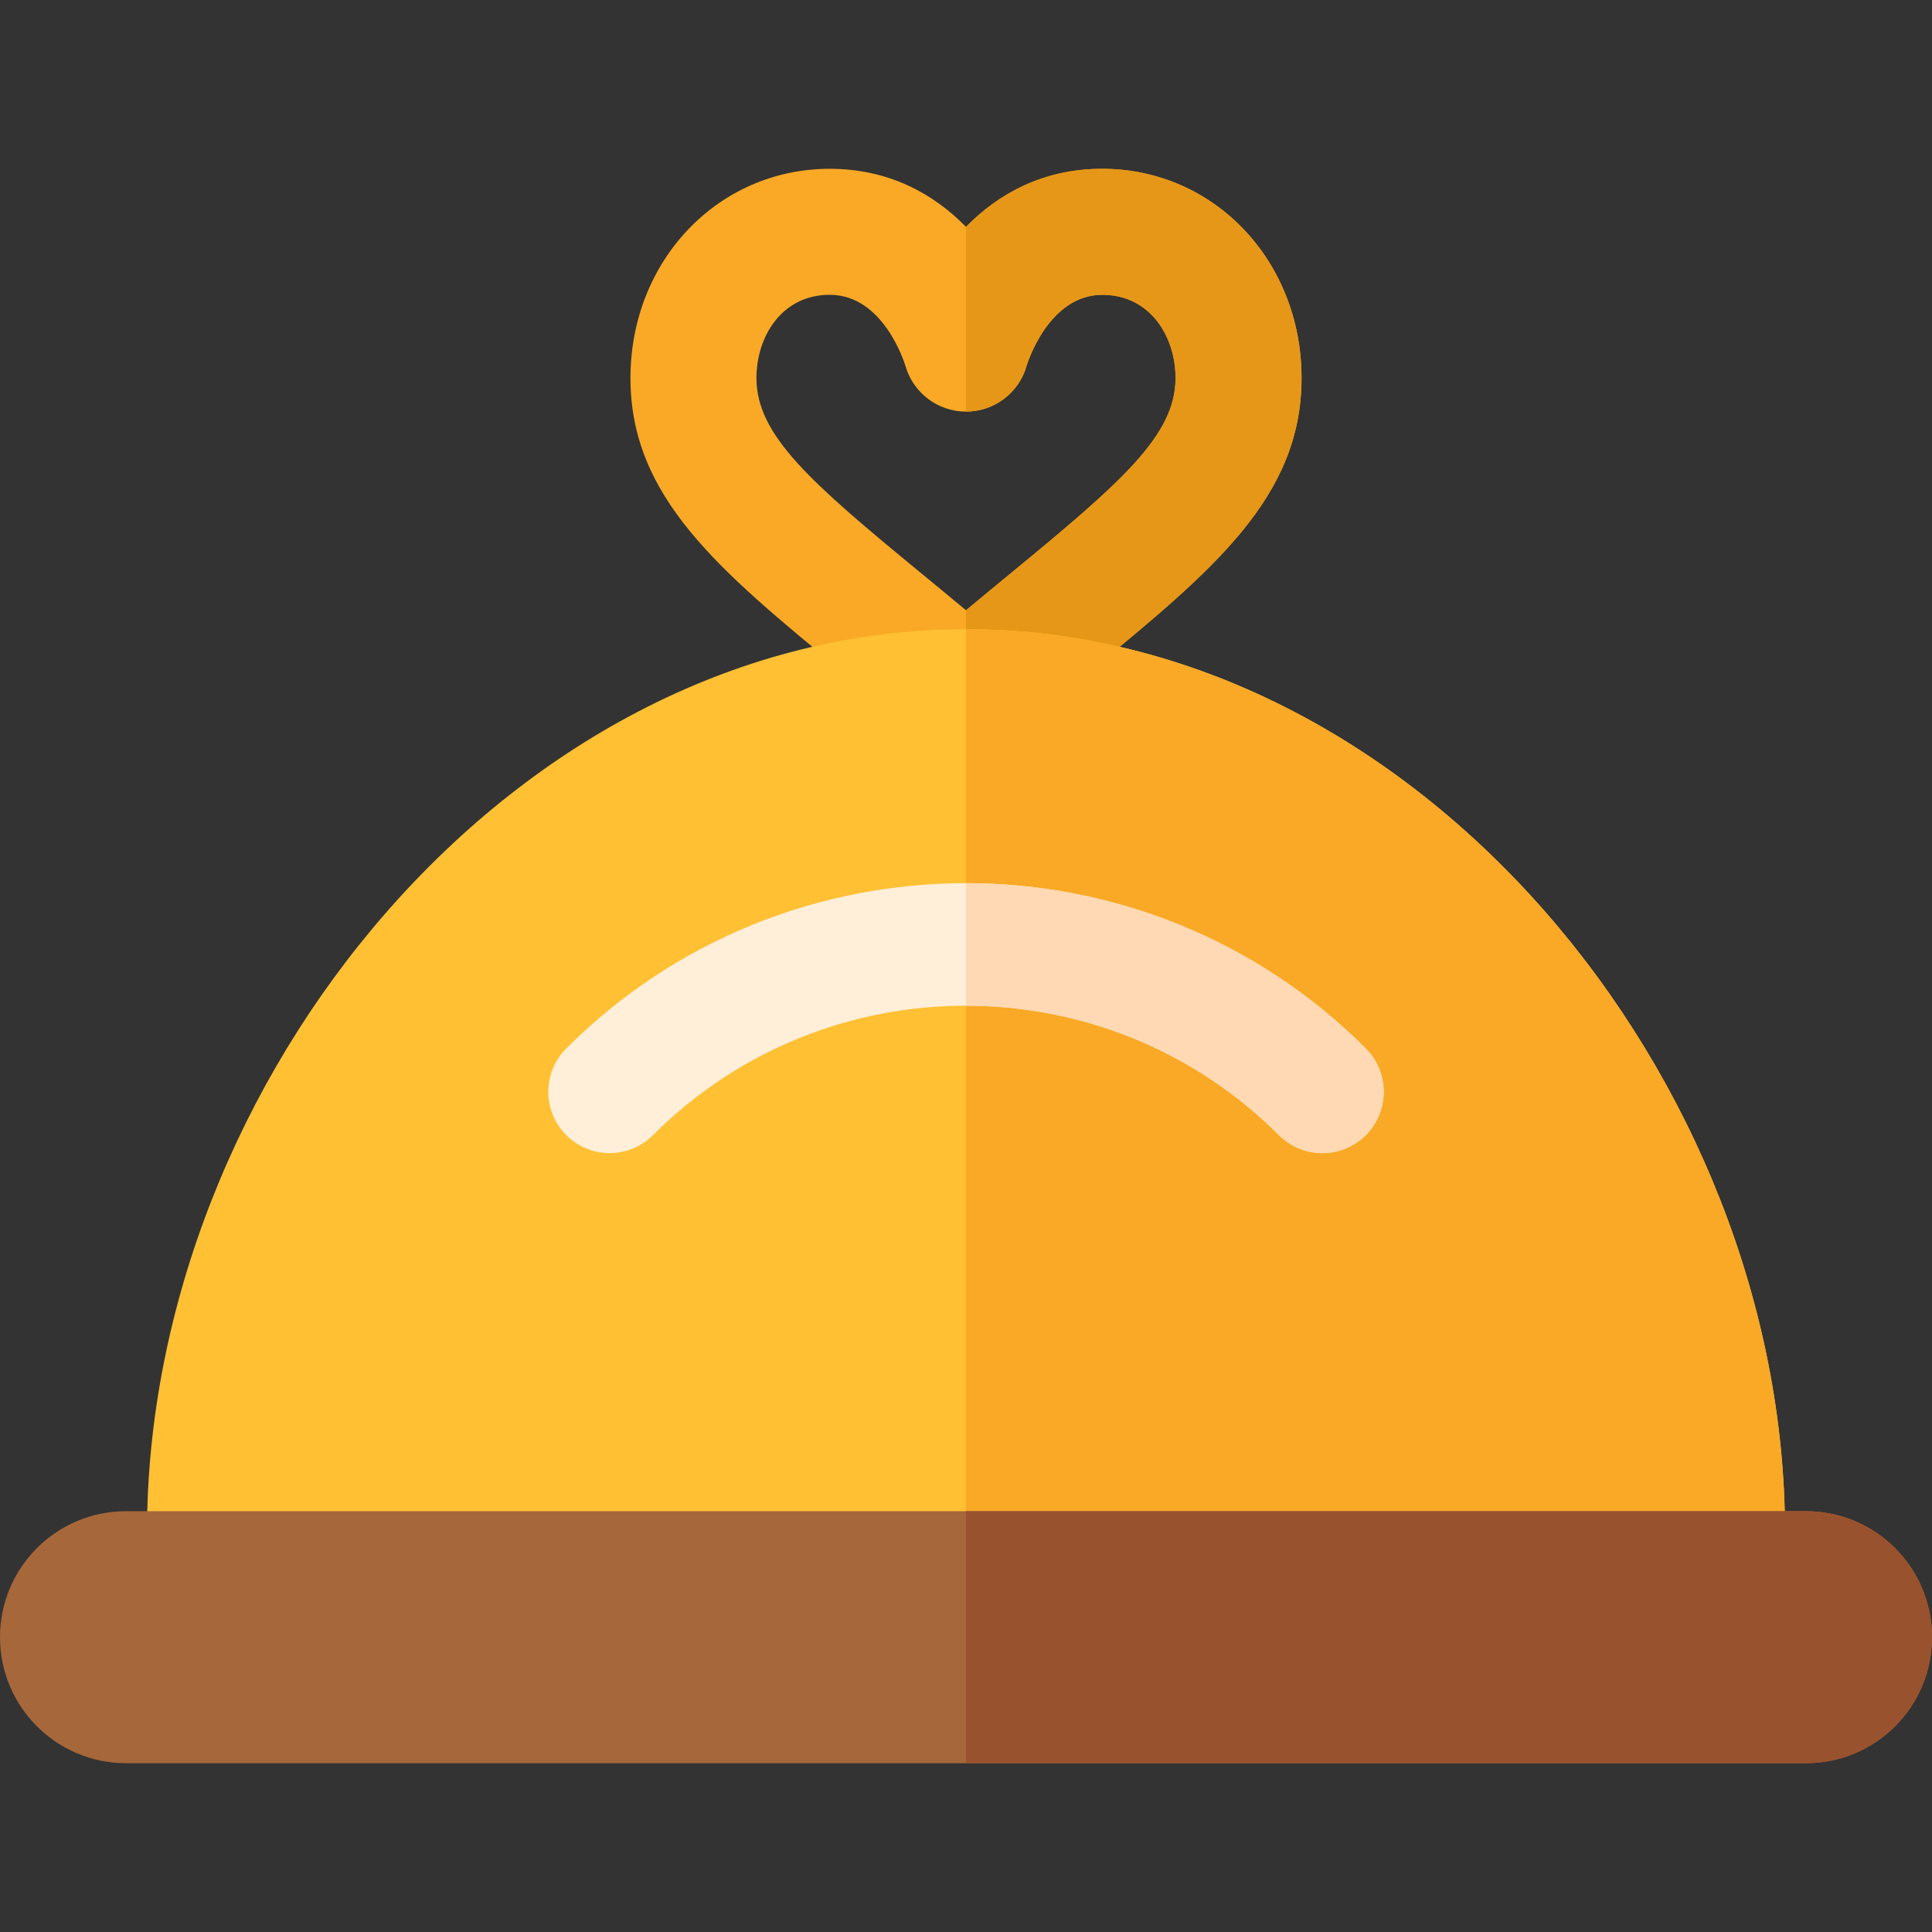
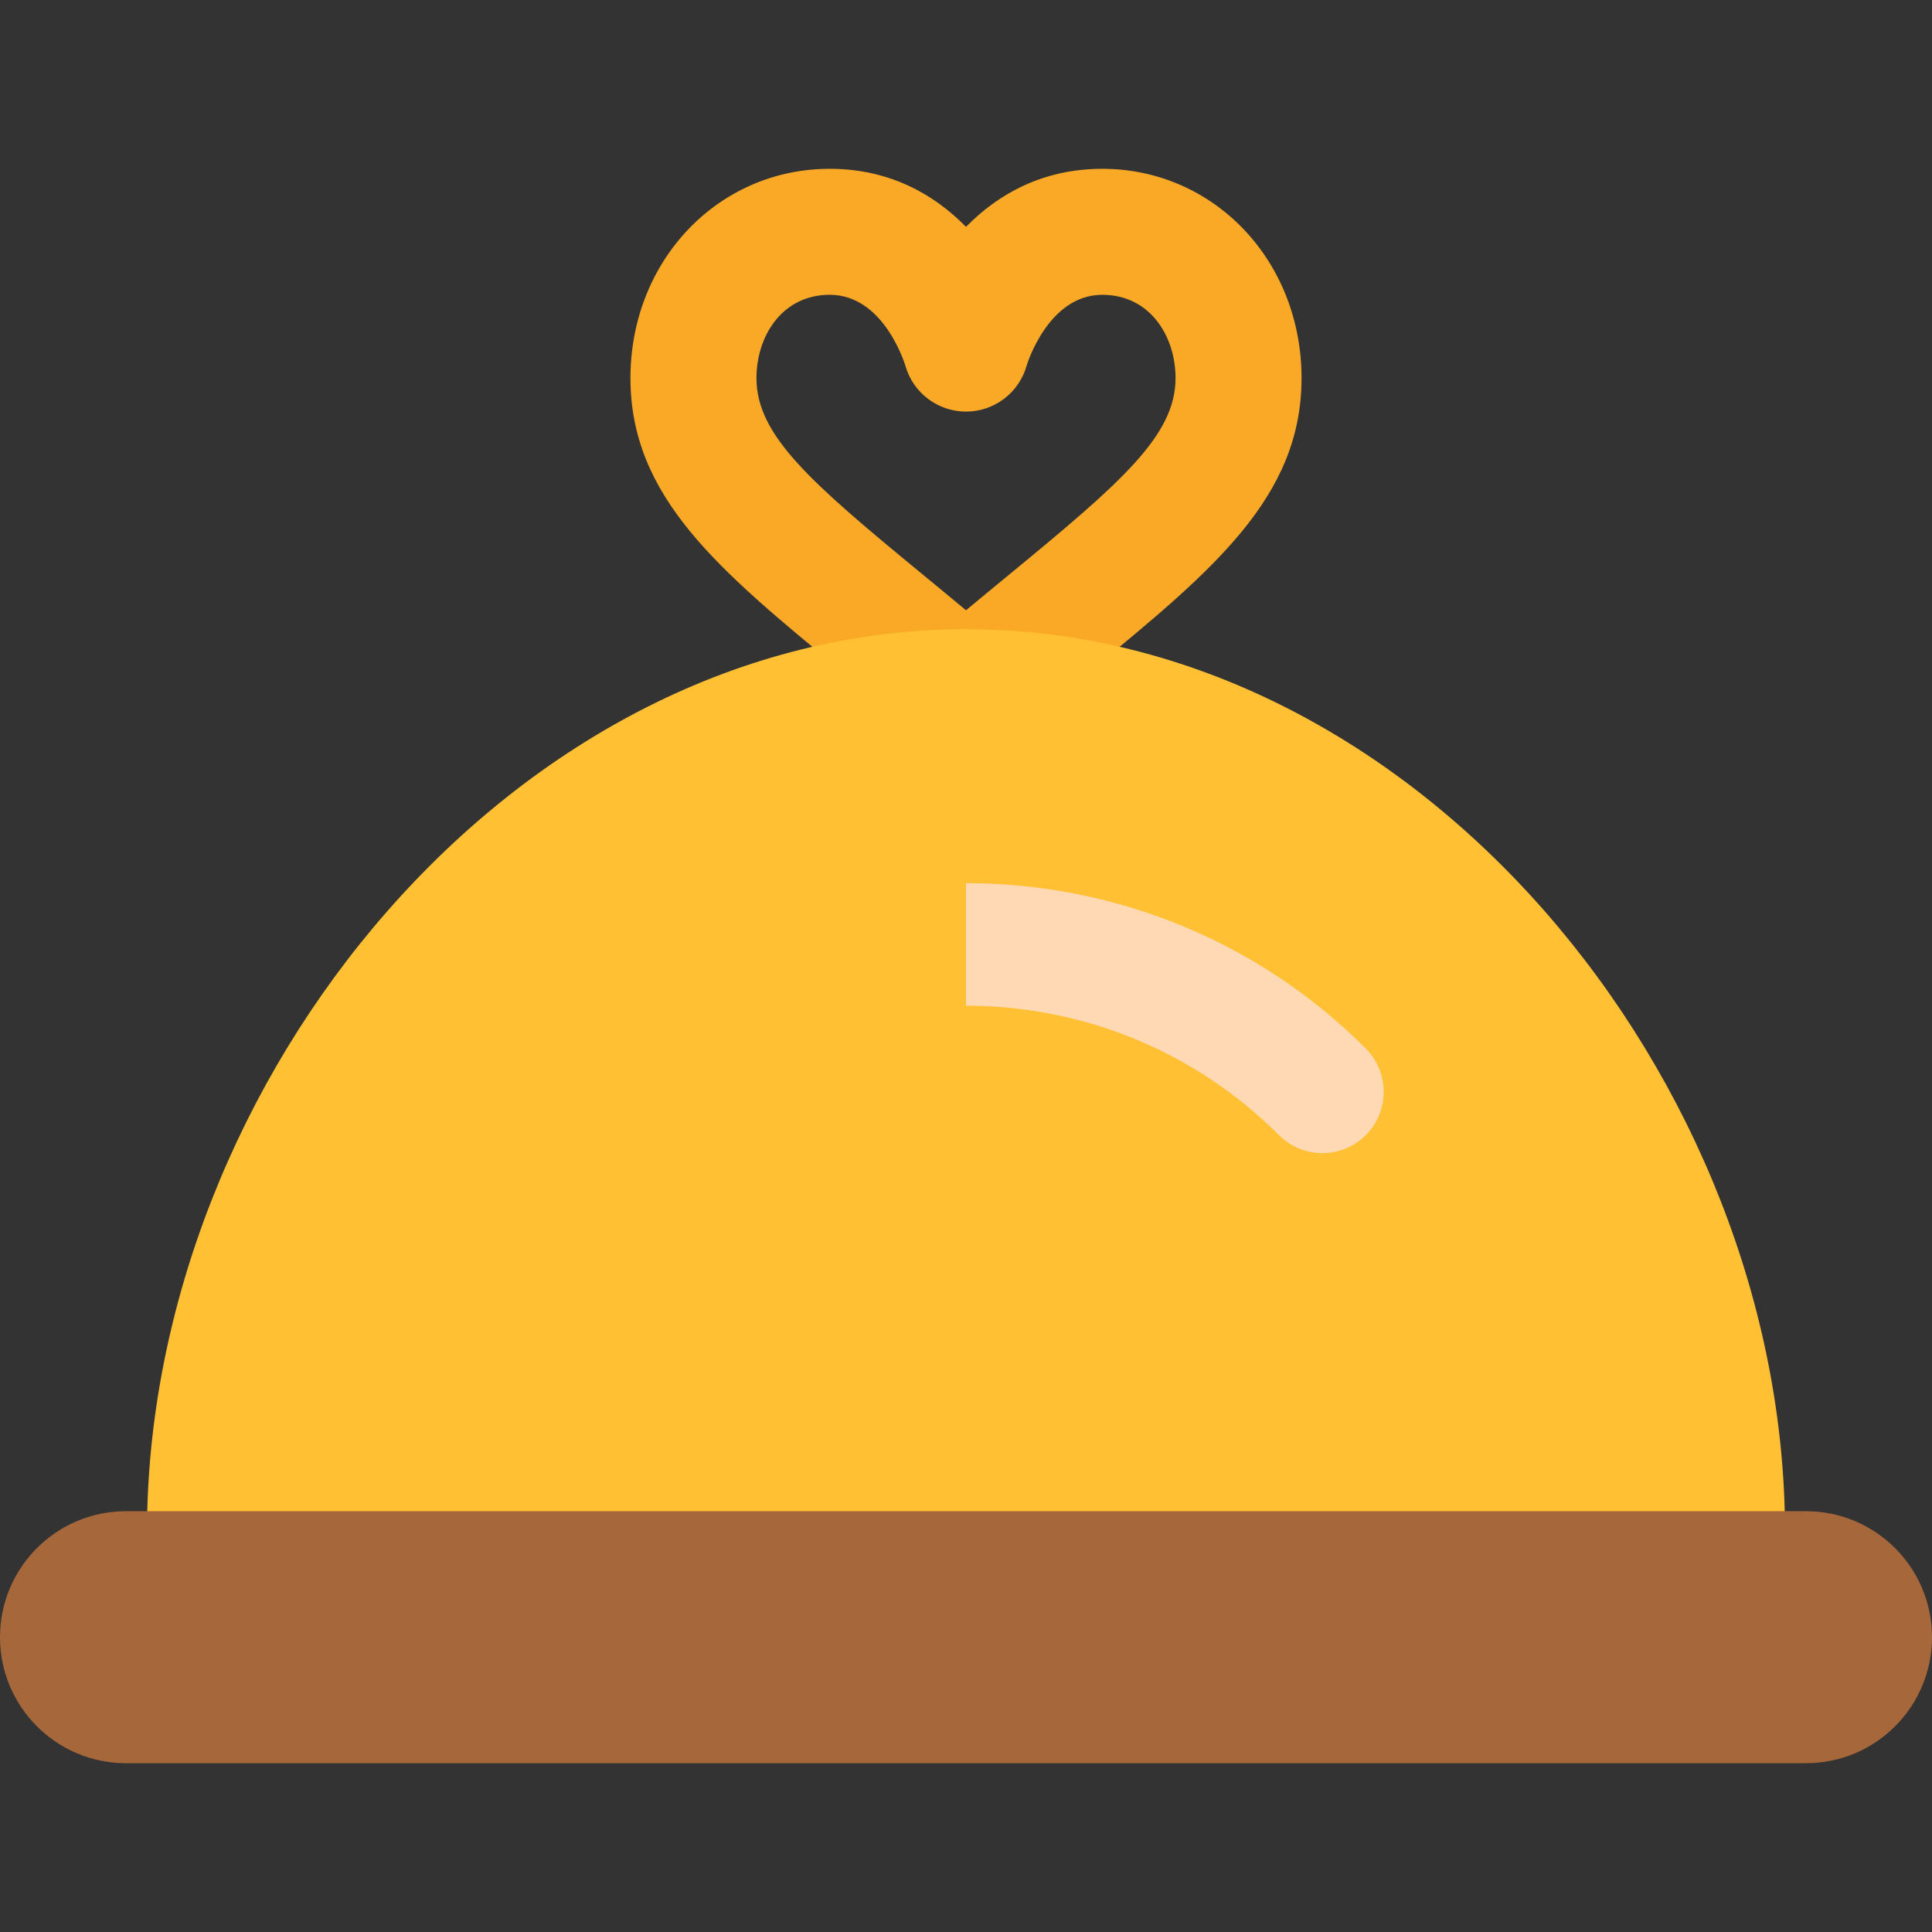
<svg xmlns="http://www.w3.org/2000/svg" height="800px" width="800px" version="1.1" id="Layer_1" viewBox="0 0 512 512" xml:space="preserve">
  <rect x="0" y="0" width="512" height="512" fill="#333333" stroke="none" />
  <path style="fill:#F9A926;" d="M256,200.272c-3.87,0-7.739-1.342-10.87-4.021c-7.815-6.702-15.185-12.755-21.989-18.359   c-32.554-26.761-56.065-46.098-56.065-77.69c0-31.103,23.196-55.467,52.815-55.467c15.728,0,27.598,6.685,36.108,15.386   c8.51-8.701,20.381-15.386,36.108-15.386c29.619,0,52.815,24.365,52.815,55.467c0,31.593-23.511,50.93-56.065,77.69   c-6.804,5.603-14.173,11.658-21.989,18.359C263.739,198.93,259.87,200.272,256,200.272z M219.892,78.125   c-12.75,0-19.424,11.104-19.424,22.076c0,15.146,14.239,27.532,43.881,51.897c3.729,3.071,7.62,6.266,11.652,9.63   c4.033-3.364,7.924-6.56,11.652-9.63c29.641-24.365,43.881-36.75,43.881-51.897c0-10.972-6.674-22.076-19.424-22.076   c-14.381,0-19.978,18.571-20.033,18.756c-2.021,7.211-8.587,12.196-16.076,12.196c-7.445,0-13.989-4.935-16.043-12.087   C239.653,95.994,234.065,78.125,219.892,78.125z" />
-   <path style="fill:#E69717;" d="M272.076,96.88c0.055-0.185,5.652-18.756,20.033-18.756c12.75,0,19.424,11.104,19.424,22.076   c0,15.146-14.239,27.532-43.881,51.897c-3.729,3.071-7.62,6.266-11.652,9.63v38.544c3.87,0,7.739-1.342,10.87-4.021   c7.815-6.702,15.185-12.755,21.989-18.359c32.554-26.761,56.065-46.098,56.065-77.69c0-31.103-23.196-55.467-52.815-55.467   c-15.728,0-27.598,6.685-36.108,15.386v48.956C263.49,109.076,270.054,104.093,272.076,96.88z" />
  <path style="fill:#FFC033;" d="M256,166.745c-119.674,0-217.043,119.625-217.043,239.304c0,9.223,7.479,16.696,16.696,16.696   h400.696c9.217,0,16.696-7.473,16.696-16.696C473.043,286.369,375.674,166.745,256,166.745z" />
-   <path style="fill:#F9A926;" d="M456.348,422.745c9.217,0,16.696-7.473,16.696-16.696c0-119.679-97.369-239.304-217.043-239.304v256   H456.348z" />
-   <path style="fill:#FFEFD9;" d="M350.446,305.587c-4.152,0-8.316-1.587-11.489-4.755c-45.739-45.751-120.174-45.751-165.914,0   c-6.348,6.337-16.63,6.337-22.979,0c-6.337-6.348-6.337-16.63,0-22.979c58.413-58.402,153.456-58.402,211.87,0   c6.337,6.348,6.337,16.63,0,22.979C358.761,304,354.598,305.587,350.446,305.587z" />
  <path style="fill:#FFD9B3;" d="M338.956,300.831c3.174,3.169,7.337,4.755,11.489,4.755c4.152,0,8.316-1.587,11.489-4.755   c6.337-6.348,6.337-16.63,0-22.979c-29.206-29.201-67.571-43.802-105.935-43.802v32.467   C286.043,266.519,316.087,277.957,338.956,300.831z" />
  <path style="fill:#A6673A;" d="M478.609,467.267H33.391C14.949,467.267,0,452.317,0,433.875l0,0   c0-18.442,14.949-33.391,33.391-33.391h445.217c18.442,0,33.391,14.949,33.391,33.391l0,0   C512,452.316,497.051,467.267,478.609,467.267z" />
-   <path style="fill:#99522E;" d="M478.609,400.484H256v66.783h222.609c18.442,0,33.391-14.949,33.391-33.391   S497.051,400.484,478.609,400.484z" />
</svg>